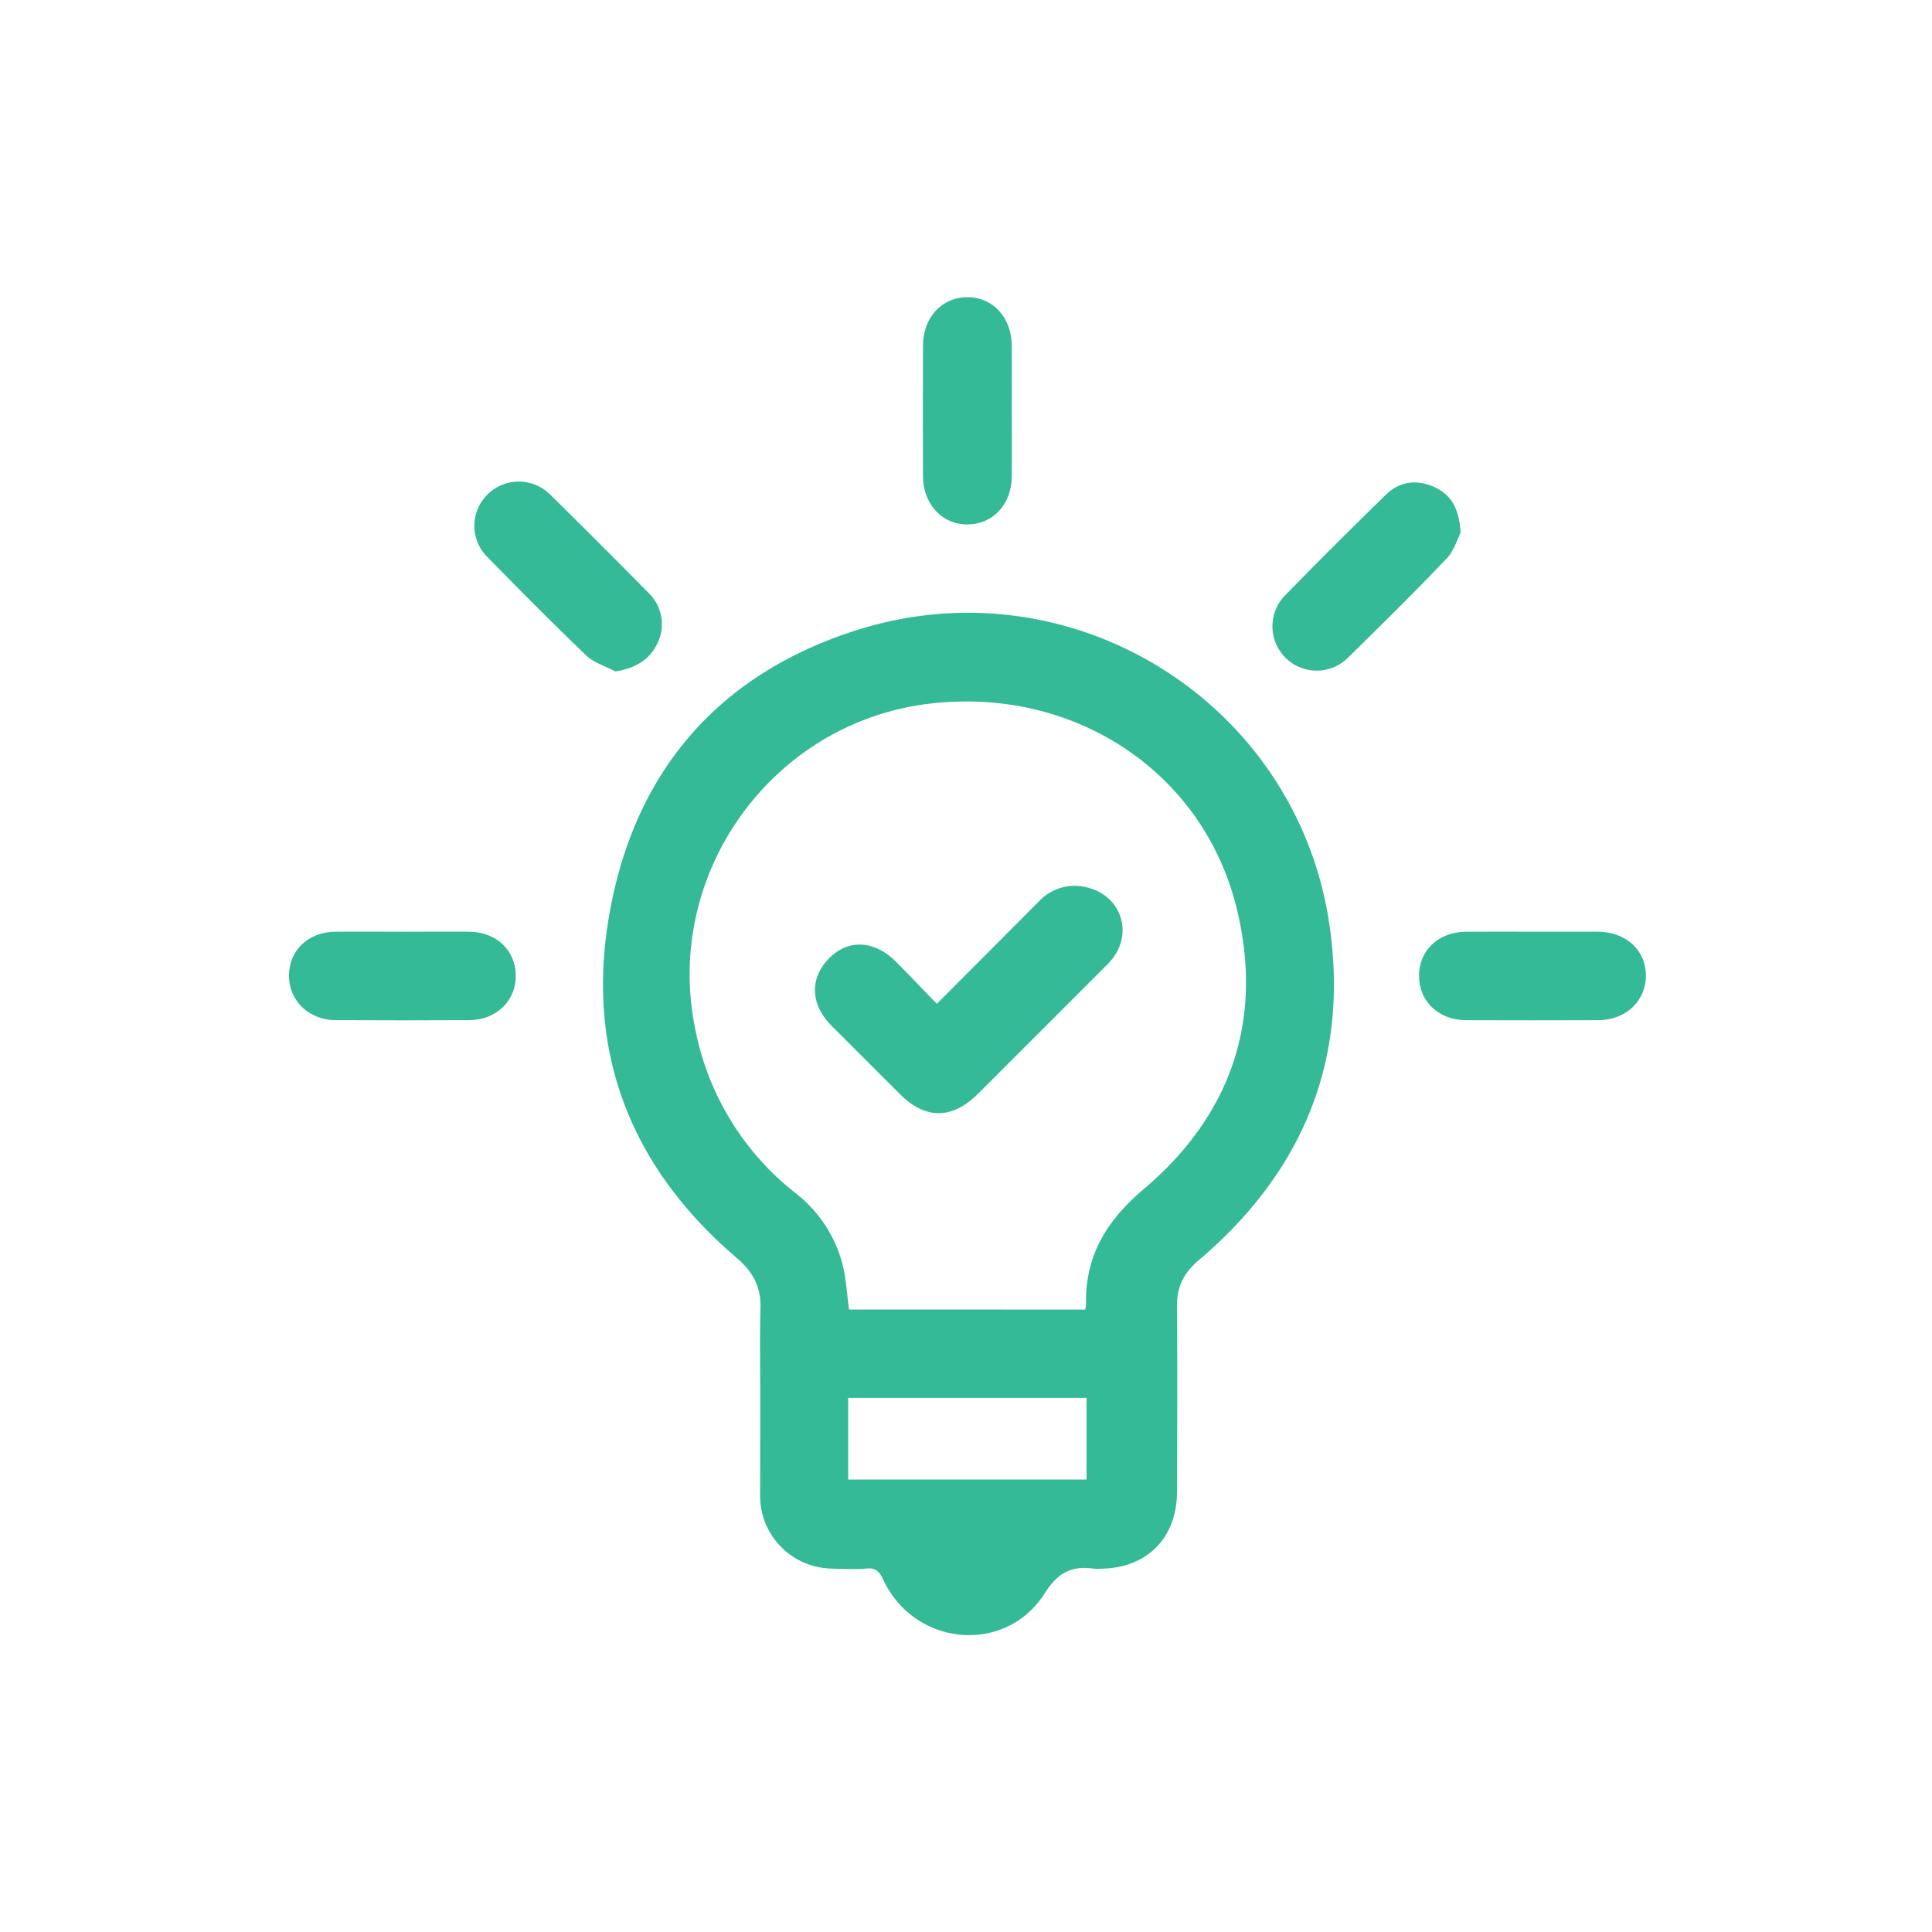
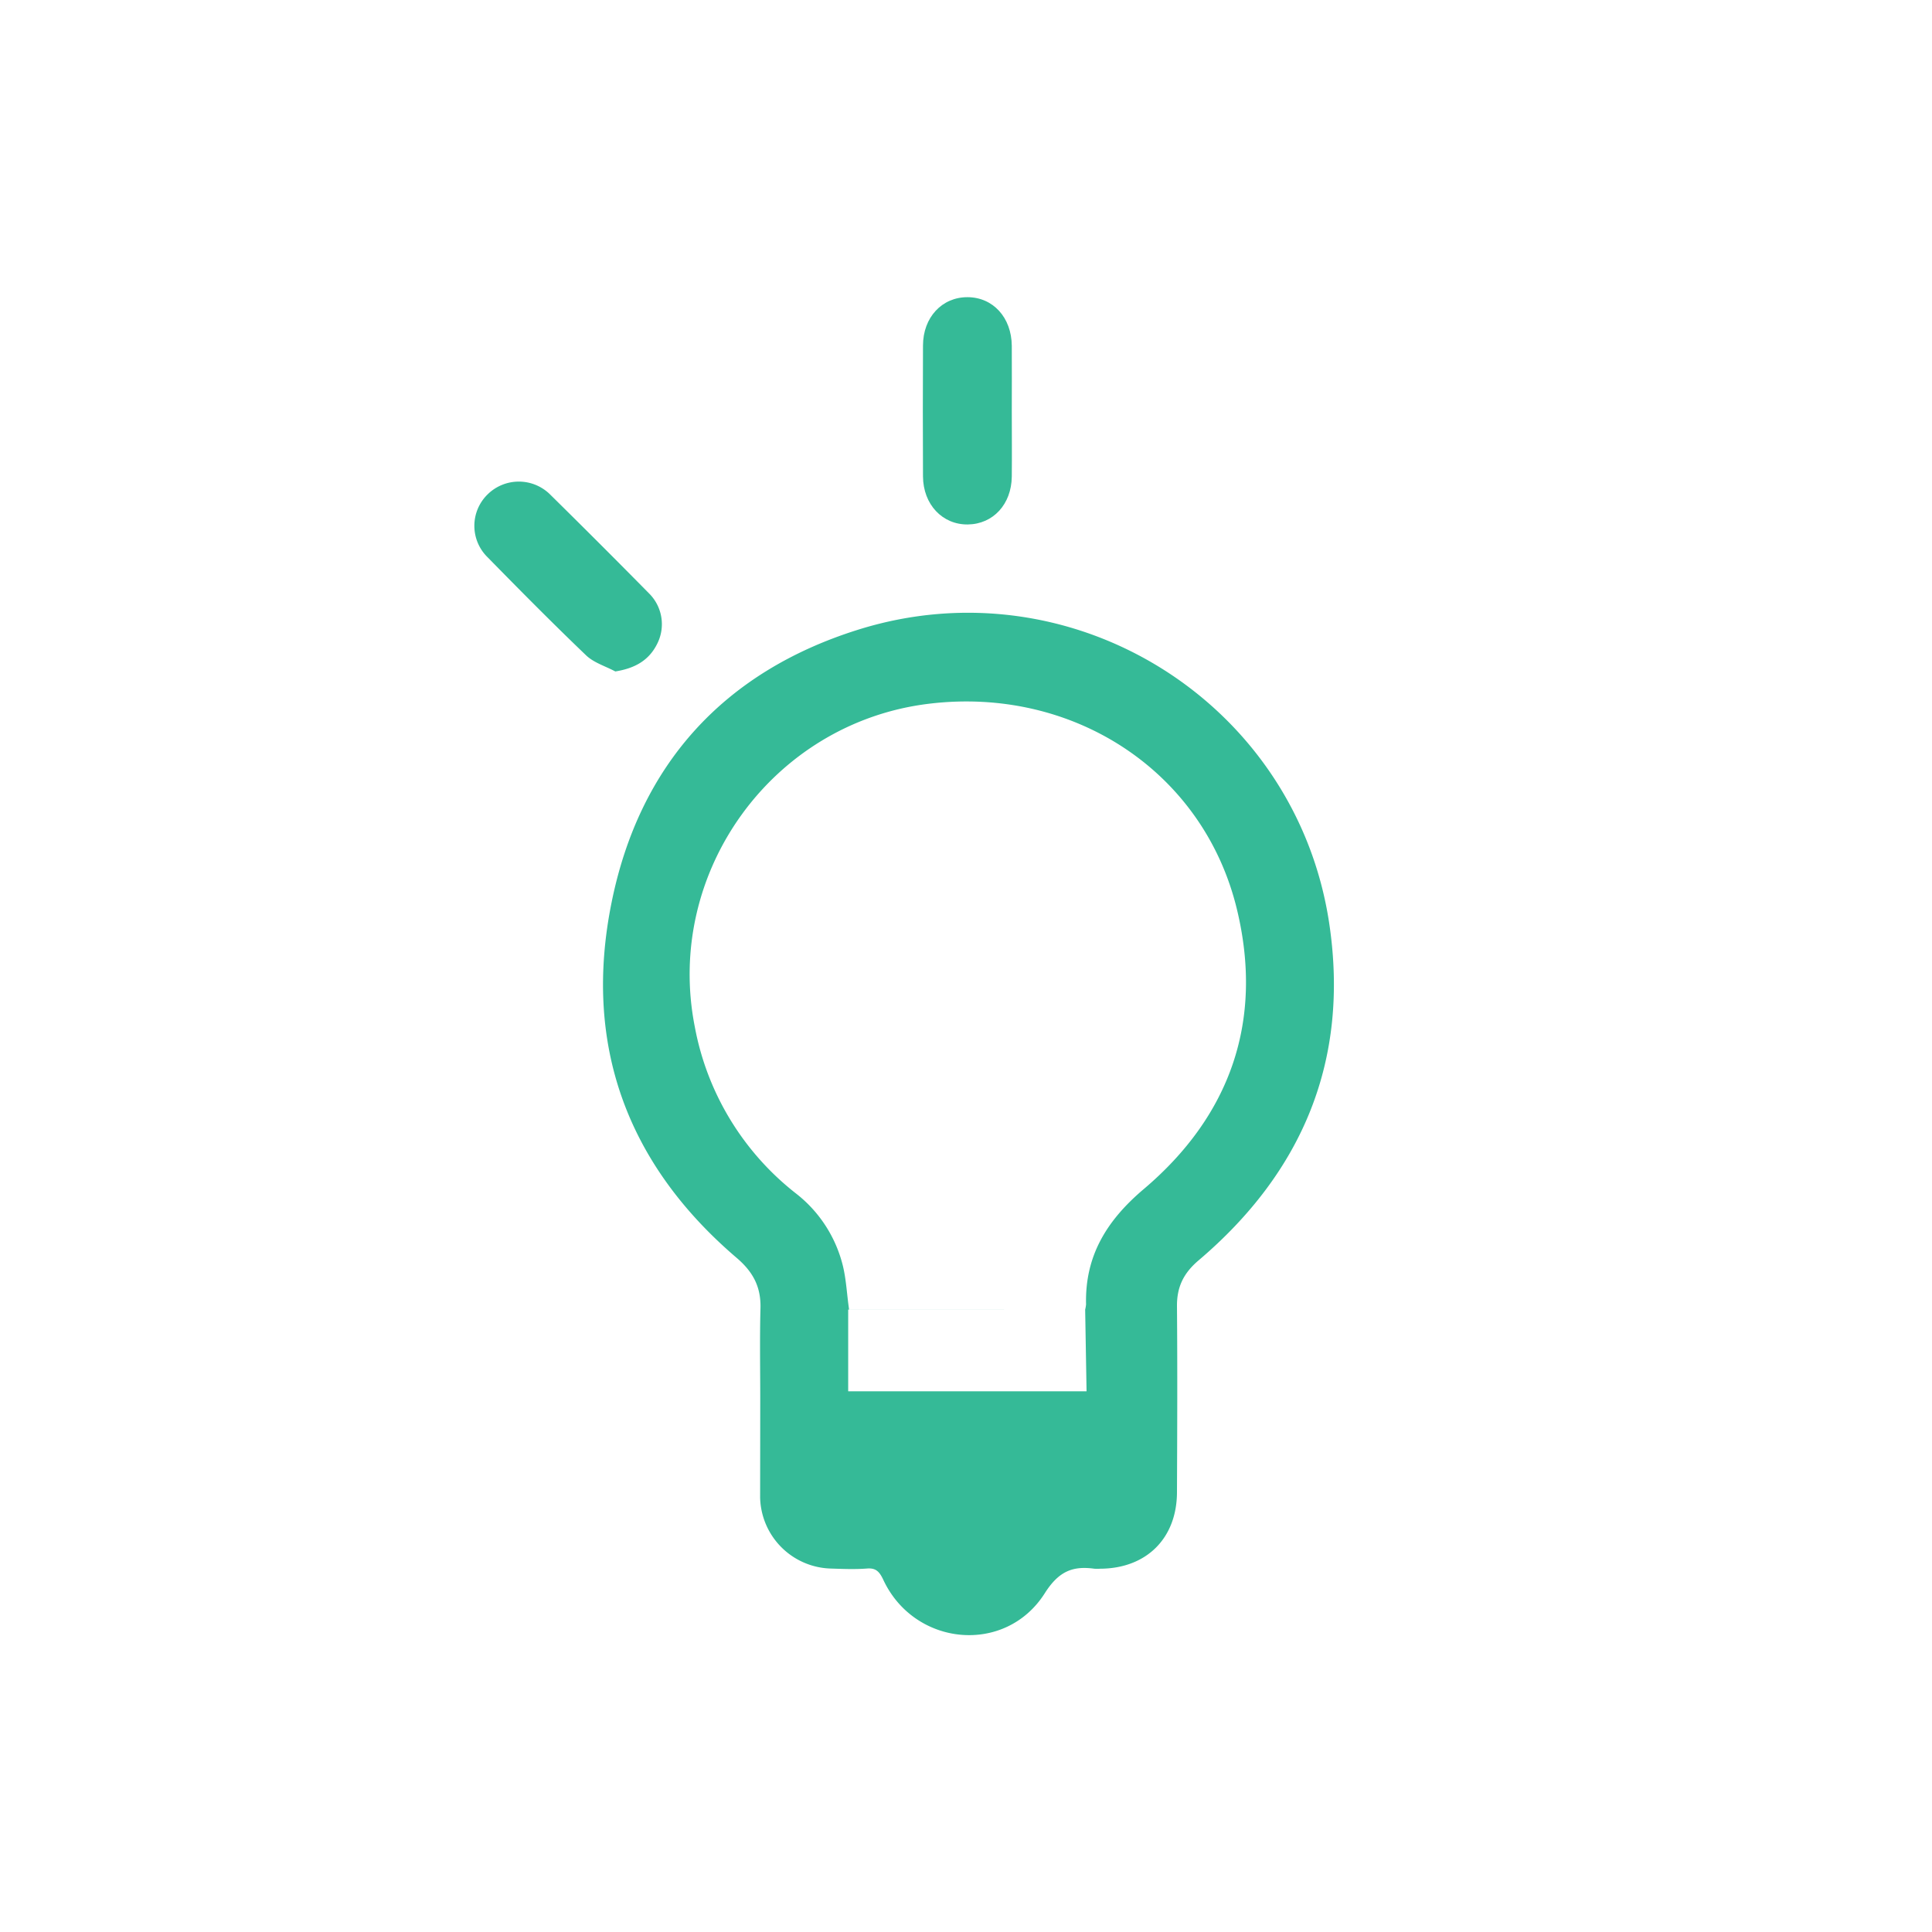
<svg xmlns="http://www.w3.org/2000/svg" id="Layer_1" data-name="Layer 1" viewBox="0 0 500 500">
  <defs>
    <style>.cls-1{fill:#35ba97;}</style>
  </defs>
-   <path class="cls-1" d="M196.75,362c0-7.81-.15-15.61.06-23.41.15-5.48-1.87-9.37-6.1-13-28.56-24.36-39.84-55.38-32.44-92,7.18-35.62,29-59.66,63.67-70.58,55.62-17.52,113.6,18.82,122.09,76.15,5.21,35.23-6.89,64.13-33.81,87-3.92,3.32-5.66,6.9-5.62,11.9.13,16,.07,32,0,48.05,0,12-7.9,19.82-19.87,19.87a11.29,11.29,0,0,1-1.54,0c-5.74-.8-9.29.81-12.81,6.36-10.21,16.08-33.83,13.75-41.84-3.61-1-2.08-1.93-3-4.26-2.79-3.07.23-6.16.1-9.24,0a18.83,18.83,0,0,1-18.32-18.36c0-.2,0-.41,0-.61Zm84.09-23.08a9.17,9.17,0,0,0,.23-1.34c-.31-12.59,5.37-21.74,14.9-29.82,22.46-19,31.07-43.56,24.17-72.32-8.59-35.79-42.36-57.89-79.82-53.3-40.43,4.94-68.41,43.69-60.5,83.63a71.24,71.24,0,0,0,26.05,43,34,34,0,0,1,12.31,19c.84,3.56,1,7.28,1.56,11.13Zm.36,22.85H219.51v21.14H281.2Z" />
+   <path class="cls-1" d="M196.75,362c0-7.81-.15-15.61.06-23.41.15-5.48-1.87-9.37-6.1-13-28.56-24.36-39.84-55.38-32.44-92,7.18-35.62,29-59.66,63.67-70.58,55.62-17.52,113.6,18.82,122.09,76.15,5.21,35.23-6.89,64.13-33.81,87-3.92,3.32-5.66,6.9-5.62,11.9.13,16,.07,32,0,48.05,0,12-7.9,19.82-19.87,19.87a11.29,11.29,0,0,1-1.54,0c-5.74-.8-9.29.81-12.81,6.36-10.21,16.08-33.83,13.75-41.84-3.61-1-2.08-1.93-3-4.26-2.79-3.07.23-6.16.1-9.24,0a18.83,18.83,0,0,1-18.32-18.36c0-.2,0-.41,0-.61Zm84.09-23.08a9.17,9.17,0,0,0,.23-1.34c-.31-12.59,5.37-21.74,14.9-29.82,22.46-19,31.07-43.56,24.17-72.32-8.59-35.79-42.36-57.89-79.82-53.3-40.43,4.94-68.41,43.69-60.5,83.63a71.24,71.24,0,0,0,26.05,43,34,34,0,0,1,12.31,19c.84,3.56,1,7.28,1.56,11.13ZH219.51v21.14H281.2Z" />
  <path class="cls-1" d="M261.85,106.43c0,5.64.06,11.28,0,16.92-.09,7.17-4.83,12.29-11.37,12.38s-11.57-5.14-11.61-12.44q-.08-16.92,0-33.84c0-7.31,4.92-12.56,11.52-12.54s11.4,5.25,11.46,12.6C261.89,95.15,261.85,100.79,261.85,106.43Z" />
-   <path class="cls-1" d="M378,137.86c-.79,1.51-1.66,4.65-3.65,6.73-8.27,8.68-16.82,17.11-25.38,25.51a11.45,11.45,0,0,1-16.41-16Q345.46,140.89,358.7,128c3.56-3.45,8-4,12.56-1.93C375.58,128.08,377.66,131.65,378,137.86Z" />
  <path class="cls-1" d="M159.24,173.77c-2.54-1.36-5.53-2.24-7.54-4.15-8.66-8.29-17.1-16.82-25.5-25.39a11.37,11.37,0,0,1,0-16.29,11.51,11.51,0,0,1,16.31.17q12.83,12.64,25.45,25.45a11.22,11.22,0,0,1,2.24,12.81C168.11,170.77,164.51,172.93,159.24,173.77Z" />
-   <path class="cls-1" d="M396.6,241.12c5.64,0,11.28,0,16.92,0,7.37.06,12.5,4.84,12.43,11.52-.06,6.51-5.26,11.36-12.34,11.39q-17.07.06-34.14,0c-7.14,0-12.2-4.84-12.23-11.45s5-11.38,12.14-11.45C385.12,241.08,390.86,241.12,396.6,241.12Z" />
-   <path class="cls-1" d="M104.27,241.13c5.74,0,11.48-.06,17.22,0,7,.08,11.93,4.8,12,11.31s-5,11.55-12.08,11.58q-17.22.09-34.45,0c-7,0-12.19-5-12.17-11.55s5-11.26,12-11.35C92.58,241.07,98.43,241.12,104.27,241.13Z" />
-   <path class="cls-1" d="M242.46,259.78c9.08-9.11,17.71-17.75,26.31-26.41a12.66,12.66,0,0,1,12.36-3.75c9,2,12.35,11.89,6.41,18.93-.59.71-1.26,1.35-1.91,2L253.18,283c-6.76,6.75-13.65,6.79-20.33.11q-8.82-8.81-17.64-17.64c-5.57-5.58-5.74-12.44-.47-17.62,4.94-4.86,11.62-4.48,17.16,1.06C235.37,252.39,238.75,256,242.46,259.78Z" />
</svg>